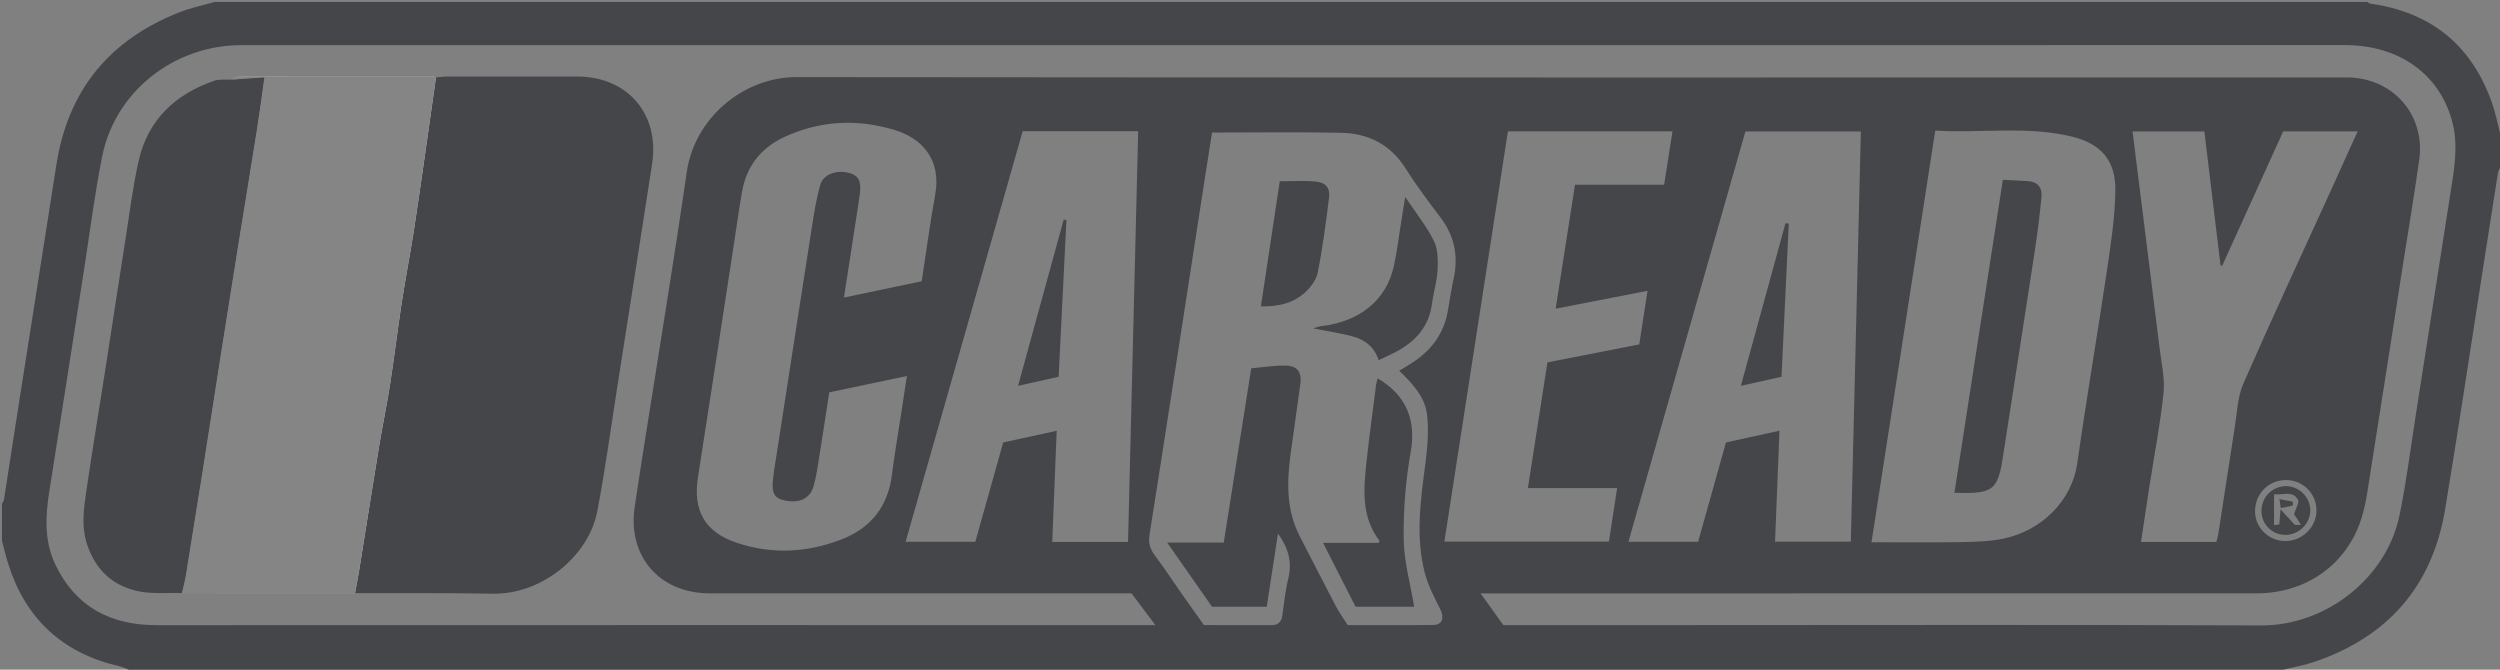
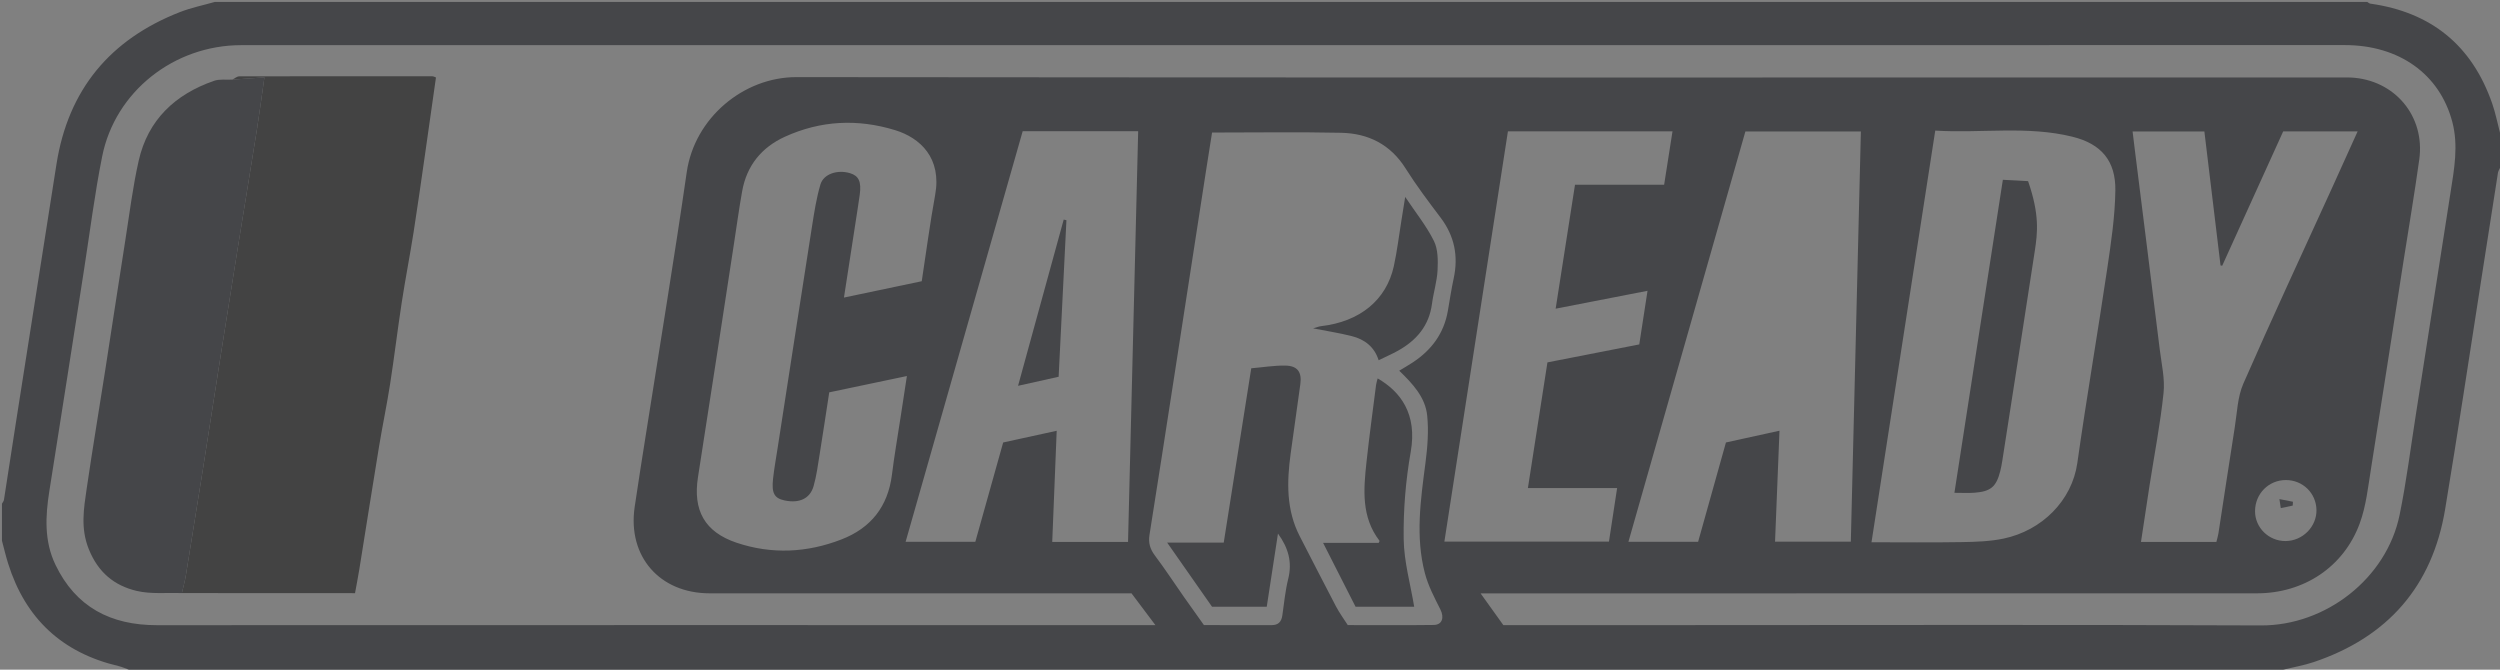
<svg xmlns="http://www.w3.org/2000/svg" width="112" height="30" viewBox="0 0 112 30" fill="none">
  <rect x="0" y="0" width="112" height="30" fill="#808080" stroke="none" />
  <g clip-path="url(#clip0_60_11036)">
    <path d="M102.296 30H5.771C5.615 29.945 5.462 29.876 5.303 29.838C2.785 29.245 1.14 27.715 0.365 25.248C0.259 24.912 0.18 24.568 0.088 24.227C0.088 24.052 0.088 23.878 0.088 23.703V23.178C0.088 22.974 0.088 22.769 0.088 22.566C0.118 22.508 0.167 22.454 0.177 22.393C0.362 21.215 0.54 20.037 0.724 18.859C1.325 15.024 1.927 11.189 2.53 7.355C3.056 4.014 4.934 1.763 8.062 0.541C8.563 0.345 9.099 0.237 9.618 0.088C41.764 0.088 73.909 0.088 106.055 0.088C106.1 0.114 106.143 0.157 106.191 0.163C108.917 0.547 110.745 2.031 111.649 4.634C111.798 5.061 111.885 5.509 112 5.948V7.522C111.969 7.594 111.921 7.663 111.909 7.738C111.664 9.289 111.424 10.839 111.182 12.39C110.638 15.865 110.118 19.344 109.542 22.814C108.967 26.27 106.97 28.543 103.659 29.66C103.217 29.809 102.751 29.888 102.296 29.999V30ZM67.35 28.005H74.937C83.723 28.005 92.509 27.98 101.295 28.019C104.191 28.031 106.92 25.916 107.503 23.065C107.809 21.57 107.998 20.052 108.235 18.543C108.753 15.237 109.268 11.931 109.784 8.624C109.948 7.574 110.143 6.527 109.864 5.463C109.301 3.323 107.485 2.02 105.048 2.02C86.383 2.02 67.719 2.021 49.054 2.022C36.305 2.022 23.555 2.02 10.806 2.023C7.797 2.023 5.159 4.101 4.578 7.004C4.241 8.686 4.029 10.393 3.764 12.088C3.247 15.394 2.737 18.701 2.21 22.005C2.031 23.131 1.978 24.246 2.484 25.301C3.395 27.2 4.963 28.009 7.026 28.008C21.756 28.002 36.487 28.005 51.218 28.005H51.762C51.365 27.477 51.028 27.029 50.692 26.582C50.471 26.582 50.268 26.582 50.064 26.582C43.973 26.582 37.883 26.585 31.792 26.581C29.552 26.58 28.114 24.929 28.431 22.725C28.598 21.573 28.786 20.424 28.966 19.273C29.569 15.422 30.209 11.576 30.765 7.718C31.116 5.28 33.312 3.452 35.681 3.455C58.76 3.48 81.84 3.471 104.919 3.471C105.051 3.471 105.182 3.467 105.313 3.473C107.277 3.568 108.655 5.199 108.383 7.148C108.168 8.689 107.908 10.225 107.667 11.762C107.187 14.838 106.714 17.915 106.222 20.989C106.089 21.82 106.001 22.678 105.712 23.459C104.993 25.407 103.206 26.58 101.113 26.581C89.719 26.585 78.325 26.583 66.931 26.584C66.765 26.584 66.599 26.584 66.331 26.584C66.713 27.116 67.031 27.56 67.351 28.007L67.35 28.005ZM54.301 5.934C54.216 6.472 54.124 7.045 54.035 7.618C53.552 10.738 53.072 13.857 52.588 16.977C52.227 19.305 51.868 21.634 51.497 23.962C51.44 24.319 51.522 24.597 51.74 24.888C52.194 25.491 52.608 26.126 53.042 26.745C53.34 27.172 53.644 27.593 53.936 28.004C54.98 28.004 55.97 28.002 56.961 28.006C57.264 28.008 57.407 27.862 57.449 27.569C57.527 27.022 57.58 26.467 57.712 25.933C57.898 25.188 57.722 24.548 57.253 23.904C57.082 25.021 56.917 26.096 56.75 27.183H54.3C53.651 26.255 52.992 25.313 52.29 24.31H54.823C55.233 21.715 55.64 19.134 56.056 16.499C56.576 16.455 57.08 16.37 57.582 16.378C58.129 16.387 58.329 16.669 58.255 17.209C58.115 18.248 57.962 19.284 57.821 20.322C57.649 21.592 57.619 22.848 58.233 24.032C58.774 25.077 59.304 26.126 59.852 27.167C60.006 27.458 60.203 27.727 60.38 28.004C61.697 28.004 62.964 28.015 64.23 27.998C64.615 27.993 64.71 27.664 64.529 27.303C64.264 26.778 63.983 26.244 63.835 25.68C63.405 24.038 63.645 22.387 63.861 20.737C63.952 20.037 64.01 19.314 63.938 18.617C63.854 17.791 63.283 17.186 62.685 16.608C62.905 16.475 63.102 16.361 63.292 16.236C64.133 15.683 64.69 14.935 64.864 13.927C64.948 13.44 65.022 12.95 65.126 12.467C65.341 11.469 65.16 10.572 64.539 9.75C63.995 9.031 63.45 8.307 62.971 7.546C62.292 6.468 61.3 5.976 60.086 5.949C58.18 5.908 56.272 5.938 54.301 5.938V5.934ZM83.843 24.293C85.218 24.293 86.554 24.309 87.891 24.286C88.514 24.276 89.148 24.256 89.754 24.13C91.472 23.773 92.825 22.43 93.064 20.743C93.475 17.836 93.974 14.941 94.404 12.035C94.576 10.873 94.752 9.699 94.768 8.529C94.786 7.209 94.14 6.446 92.848 6.126C90.829 5.626 88.768 5.978 86.699 5.851C85.743 12.022 84.796 18.137 83.843 24.293ZM78.193 5.891C76.45 12.006 74.707 18.123 72.953 24.274H76.075C76.492 22.787 76.905 21.309 77.322 19.823C78.125 19.646 78.908 19.475 79.721 19.296C79.653 20.997 79.588 22.633 79.522 24.266H82.917C83.068 18.13 83.217 12.021 83.367 5.89H78.192L78.193 5.891ZM50.536 24.279C50.687 18.131 50.839 12.01 50.99 5.879H45.816C44.07 12.003 42.325 18.123 40.571 24.274H43.694C44.114 22.777 44.529 21.297 44.942 19.823C45.748 19.647 46.52 19.477 47.34 19.299C47.271 20.997 47.207 22.63 47.14 24.28H50.535L50.536 24.279ZM37.809 13.331C39.016 13.078 40.147 12.84 41.294 12.599C41.495 11.293 41.661 10.009 41.894 8.739C42.199 7.081 41.229 6.177 40.099 5.83C38.421 5.316 36.764 5.396 35.163 6.126C34.118 6.603 33.454 7.418 33.249 8.564C33.108 9.351 33.001 10.144 32.879 10.936C32.344 14.415 31.817 17.896 31.27 21.373C31.035 22.864 31.571 23.835 33.001 24.315C34.579 24.844 36.159 24.763 37.699 24.166C39.016 23.656 39.781 22.691 39.959 21.266C40.064 20.414 40.213 19.568 40.342 18.719C40.435 18.112 40.528 17.505 40.629 16.846C39.423 17.099 38.291 17.337 37.15 17.577C37.003 18.529 36.866 19.449 36.718 20.367C36.642 20.84 36.58 21.319 36.449 21.778C36.289 22.342 35.804 22.558 35.151 22.42C34.691 22.322 34.561 22.099 34.633 21.443C34.684 20.98 34.769 20.522 34.839 20.062C35.351 16.755 35.86 13.448 36.378 10.143C36.477 9.513 36.575 8.876 36.755 8.265C36.896 7.787 37.525 7.589 38.084 7.759C38.475 7.878 38.595 8.142 38.517 8.719C38.487 8.935 38.454 9.151 38.421 9.367C38.222 10.659 38.023 11.951 37.809 13.332V13.331ZM74.928 5.885H67.555C66.606 12.012 65.658 18.13 64.708 24.265H72.081C72.202 23.466 72.32 22.694 72.447 21.864H68.45C68.748 19.948 69.037 18.086 69.325 16.235C70.725 15.961 72.063 15.699 73.439 15.43C73.562 14.634 73.683 13.842 73.809 13.028C72.404 13.302 71.069 13.561 69.693 13.829C69.987 11.948 70.272 10.121 70.56 8.277H74.553C74.678 7.476 74.8 6.702 74.928 5.885ZM95.54 5.892C95.578 6.203 95.612 6.489 95.648 6.775C96.018 9.736 96.392 12.695 96.757 15.656C96.836 16.305 96.994 16.969 96.927 17.606C96.782 18.993 96.515 20.366 96.3 21.746C96.17 22.585 96.045 23.424 95.916 24.279H99.294C99.327 24.143 99.366 24.018 99.386 23.892C99.631 22.31 99.866 20.728 100.117 19.148C100.222 18.489 100.241 17.784 100.501 17.189C101.776 14.278 103.119 11.396 104.437 8.504C104.832 7.636 105.224 6.767 105.622 5.886H102.287C101.374 7.896 100.465 9.9 99.555 11.904C99.53 11.899 99.505 11.896 99.48 11.892C99.239 9.891 98.998 7.89 98.756 5.891H95.541L95.54 5.892ZM102.405 21.506C101.635 21.508 101.031 22.117 101.026 22.896C101.021 23.637 101.642 24.245 102.396 24.239C103.158 24.233 103.789 23.597 103.778 22.848C103.766 22.093 103.163 21.505 102.404 21.506H102.405Z" fill="#454649" />
-     <path d="M19.531 3.471C19.689 3.457 19.847 3.43 20.005 3.429C21.956 3.427 23.908 3.428 25.859 3.429C28.115 3.429 29.559 5.11 29.214 7.346C28.695 10.709 28.167 14.07 27.639 17.431C27.353 19.261 27.106 21.1 26.755 22.917C26.371 24.915 24.27 26.641 22.063 26.598C20.011 26.558 17.957 26.579 15.904 26.573C15.969 26.218 16.039 25.864 16.097 25.507C16.391 23.678 16.677 21.848 16.978 20.02C17.133 19.078 17.329 18.144 17.476 17.201C17.665 15.988 17.81 14.767 17.997 13.553C18.159 12.498 18.364 11.449 18.53 10.395C18.71 9.252 18.869 8.104 19.034 6.959C19.202 5.796 19.366 4.633 19.531 3.471V3.471Z" fill="#454649" />
-     <path d="M19.531 3.471C19.366 4.634 19.202 5.797 19.035 6.959C18.869 8.105 18.71 9.252 18.53 10.396C18.364 11.451 18.159 12.499 17.997 13.554C17.811 14.768 17.665 15.988 17.477 17.202C17.33 18.145 17.133 19.08 16.978 20.021C16.677 21.849 16.392 23.679 16.097 25.508C16.039 25.865 15.969 26.219 15.905 26.574C13.319 26.572 10.734 26.571 8.148 26.57C8.209 26.305 8.284 26.041 8.328 25.772C8.586 24.187 8.841 22.601 9.092 21.014C9.367 19.27 9.636 17.524 9.91 15.78C10.16 14.193 10.412 12.606 10.666 11.02C10.946 9.277 11.236 7.536 11.512 5.792C11.631 5.04 11.729 4.286 11.846 3.465C11.324 3.502 10.866 3.534 10.409 3.567C10.511 3.516 10.613 3.421 10.716 3.421C13.601 3.414 16.486 3.415 19.37 3.418C19.424 3.418 19.478 3.453 19.532 3.471H19.531Z" fill="white" />
    <path d="M19.531 3.471C19.366 4.634 19.202 5.797 19.035 6.959C18.869 8.105 18.71 9.252 18.53 10.396C18.364 11.451 18.159 12.499 17.997 13.554C17.811 14.768 17.665 15.988 17.477 17.202C17.33 18.145 17.133 19.08 16.978 20.021C16.677 21.849 16.392 23.679 16.097 25.508C16.039 25.865 15.969 26.219 15.905 26.574C13.319 26.572 10.734 26.571 8.148 26.57C8.209 26.305 8.284 26.041 8.328 25.772C8.586 24.187 8.841 22.601 9.092 21.014C9.367 19.27 9.636 17.524 9.91 15.78C10.16 14.193 10.412 12.606 10.666 11.02C10.946 9.277 11.236 7.536 11.512 5.792C11.631 5.04 11.729 4.286 11.846 3.465C11.324 3.502 10.866 3.534 10.409 3.567C10.511 3.516 10.613 3.421 10.716 3.421C13.601 3.414 16.486 3.415 19.37 3.418C19.424 3.418 19.478 3.453 19.532 3.471H19.531Z" fill="black" fill-opacity="0.48" />
    <path d="M10.409 3.567C10.867 3.534 11.324 3.502 11.846 3.465C11.729 4.286 11.631 5.041 11.512 5.792C11.236 7.536 10.947 9.277 10.667 11.02C10.412 12.607 10.161 14.194 9.91 15.78C9.636 17.524 9.367 19.27 9.092 21.014C8.841 22.601 8.587 24.186 8.328 25.772C8.284 26.041 8.209 26.305 8.149 26.571C7.472 26.546 6.77 26.625 6.124 26.473C5.12 26.236 4.396 25.644 3.977 24.6C3.601 23.662 3.753 22.785 3.885 21.88C4.145 20.102 4.442 18.329 4.719 16.553C5.02 14.62 5.311 12.686 5.616 10.753C5.803 9.567 5.949 8.371 6.213 7.202C6.627 5.369 7.845 4.227 9.585 3.622C9.836 3.534 10.133 3.582 10.408 3.566L10.409 3.567Z" fill="#454649" />
    <path d="M61.719 16.953C62.737 17.541 63.502 18.537 63.2 20.246C62.974 21.529 62.866 22.851 62.885 24.153C62.899 25.164 63.189 26.172 63.356 27.182H60.729C60.263 26.264 59.779 25.312 59.275 24.321H61.765C61.783 24.277 61.81 24.24 61.802 24.228C60.982 23.16 61.086 21.932 61.218 20.71C61.342 19.552 61.502 18.398 61.648 17.243C61.66 17.147 61.694 17.055 61.719 16.953Z" fill="#454649" />
    <path d="M62.951 8.82C63.428 9.533 63.908 10.127 64.24 10.796C64.425 11.17 64.424 11.668 64.403 12.106C64.378 12.61 64.219 13.105 64.153 13.609C64.025 14.591 63.461 15.248 62.63 15.712C62.365 15.86 62.085 15.98 61.763 16.138C61.572 15.534 61.131 15.202 60.56 15.058C60.013 14.92 59.452 14.833 58.827 14.71C58.977 14.668 59.079 14.624 59.185 14.612C60.915 14.413 62.108 13.447 62.443 11.927C62.589 11.26 62.67 10.58 62.779 9.905C62.832 9.579 62.884 9.254 62.953 8.82H62.951Z" fill="#454649" />
-     <path d="M56.488 13.725C56.775 11.825 57.056 9.962 57.333 8.122C57.899 8.122 58.423 8.084 58.94 8.133C59.404 8.177 59.596 8.418 59.539 8.874C59.398 9.998 59.255 11.125 59.028 12.235C58.957 12.581 58.668 12.935 58.384 13.173C57.857 13.615 57.197 13.738 56.488 13.725Z" fill="#454649" />
-     <path d="M87.558 22.078C88.283 17.391 89.001 12.751 89.728 8.055C90.111 8.076 90.485 8.09 90.858 8.115C91.288 8.145 91.499 8.407 91.46 8.813C91.381 9.623 91.282 10.431 91.16 11.235C90.682 14.37 90.191 17.503 89.704 20.637C89.68 20.794 89.65 20.953 89.611 21.108C89.434 21.805 89.189 22.017 88.463 22.074C88.19 22.095 87.913 22.078 87.558 22.078L87.558 22.078Z" fill="#454649" />
-     <path d="M79.811 16.88C79.216 17.012 78.641 17.139 77.991 17.284C78.671 14.806 79.331 12.402 79.99 9.999C80.04 10.005 80.09 10.01 80.138 10.016C80.03 12.283 79.923 14.551 79.811 16.88L79.811 16.88Z" fill="#454649" />
+     <path d="M87.558 22.078C88.283 17.391 89.001 12.751 89.728 8.055C90.111 8.076 90.485 8.09 90.858 8.115C91.381 9.623 91.282 10.431 91.16 11.235C90.682 14.37 90.191 17.503 89.704 20.637C89.68 20.794 89.65 20.953 89.611 21.108C89.434 21.805 89.189 22.017 88.463 22.074C88.19 22.095 87.913 22.078 87.558 22.078L87.558 22.078Z" fill="#454649" />
    <path d="M47.776 9.866C47.66 12.188 47.545 14.509 47.427 16.879C46.84 17.01 46.258 17.14 45.609 17.284C46.304 14.753 46.979 12.295 47.654 9.837C47.695 9.847 47.735 9.856 47.776 9.866Z" fill="#454649" />
-     <path d="M102.385 23.963C101.788 23.963 101.311 23.483 101.313 22.885C101.315 22.27 101.807 21.777 102.418 21.779C103.005 21.782 103.498 22.274 103.5 22.86C103.502 23.458 102.99 23.964 102.385 23.964V23.963ZM103.086 23.513C102.953 23.307 102.836 23.127 102.774 23.033C102.85 22.778 103.021 22.518 102.95 22.391C102.709 21.953 102.266 22.194 101.878 22.143V23.529C101.973 23.515 102.049 23.504 102.113 23.494C102.128 23.299 102.141 23.133 102.167 22.819C102.426 23.099 102.601 23.288 102.809 23.513H103.087H103.086Z" fill="#454649" />
    <path d="M102.714 22.65C102.546 22.686 102.378 22.721 102.179 22.764C102.159 22.63 102.145 22.538 102.118 22.36C102.352 22.406 102.538 22.441 102.724 22.478C102.721 22.535 102.718 22.593 102.714 22.65Z" fill="#454649" />
  </g>
  <defs>
    <clipPath id="clip0_60_11036">
      <rect width="112" height="30" fill="white" />
    </clipPath>
  </defs>
</svg>